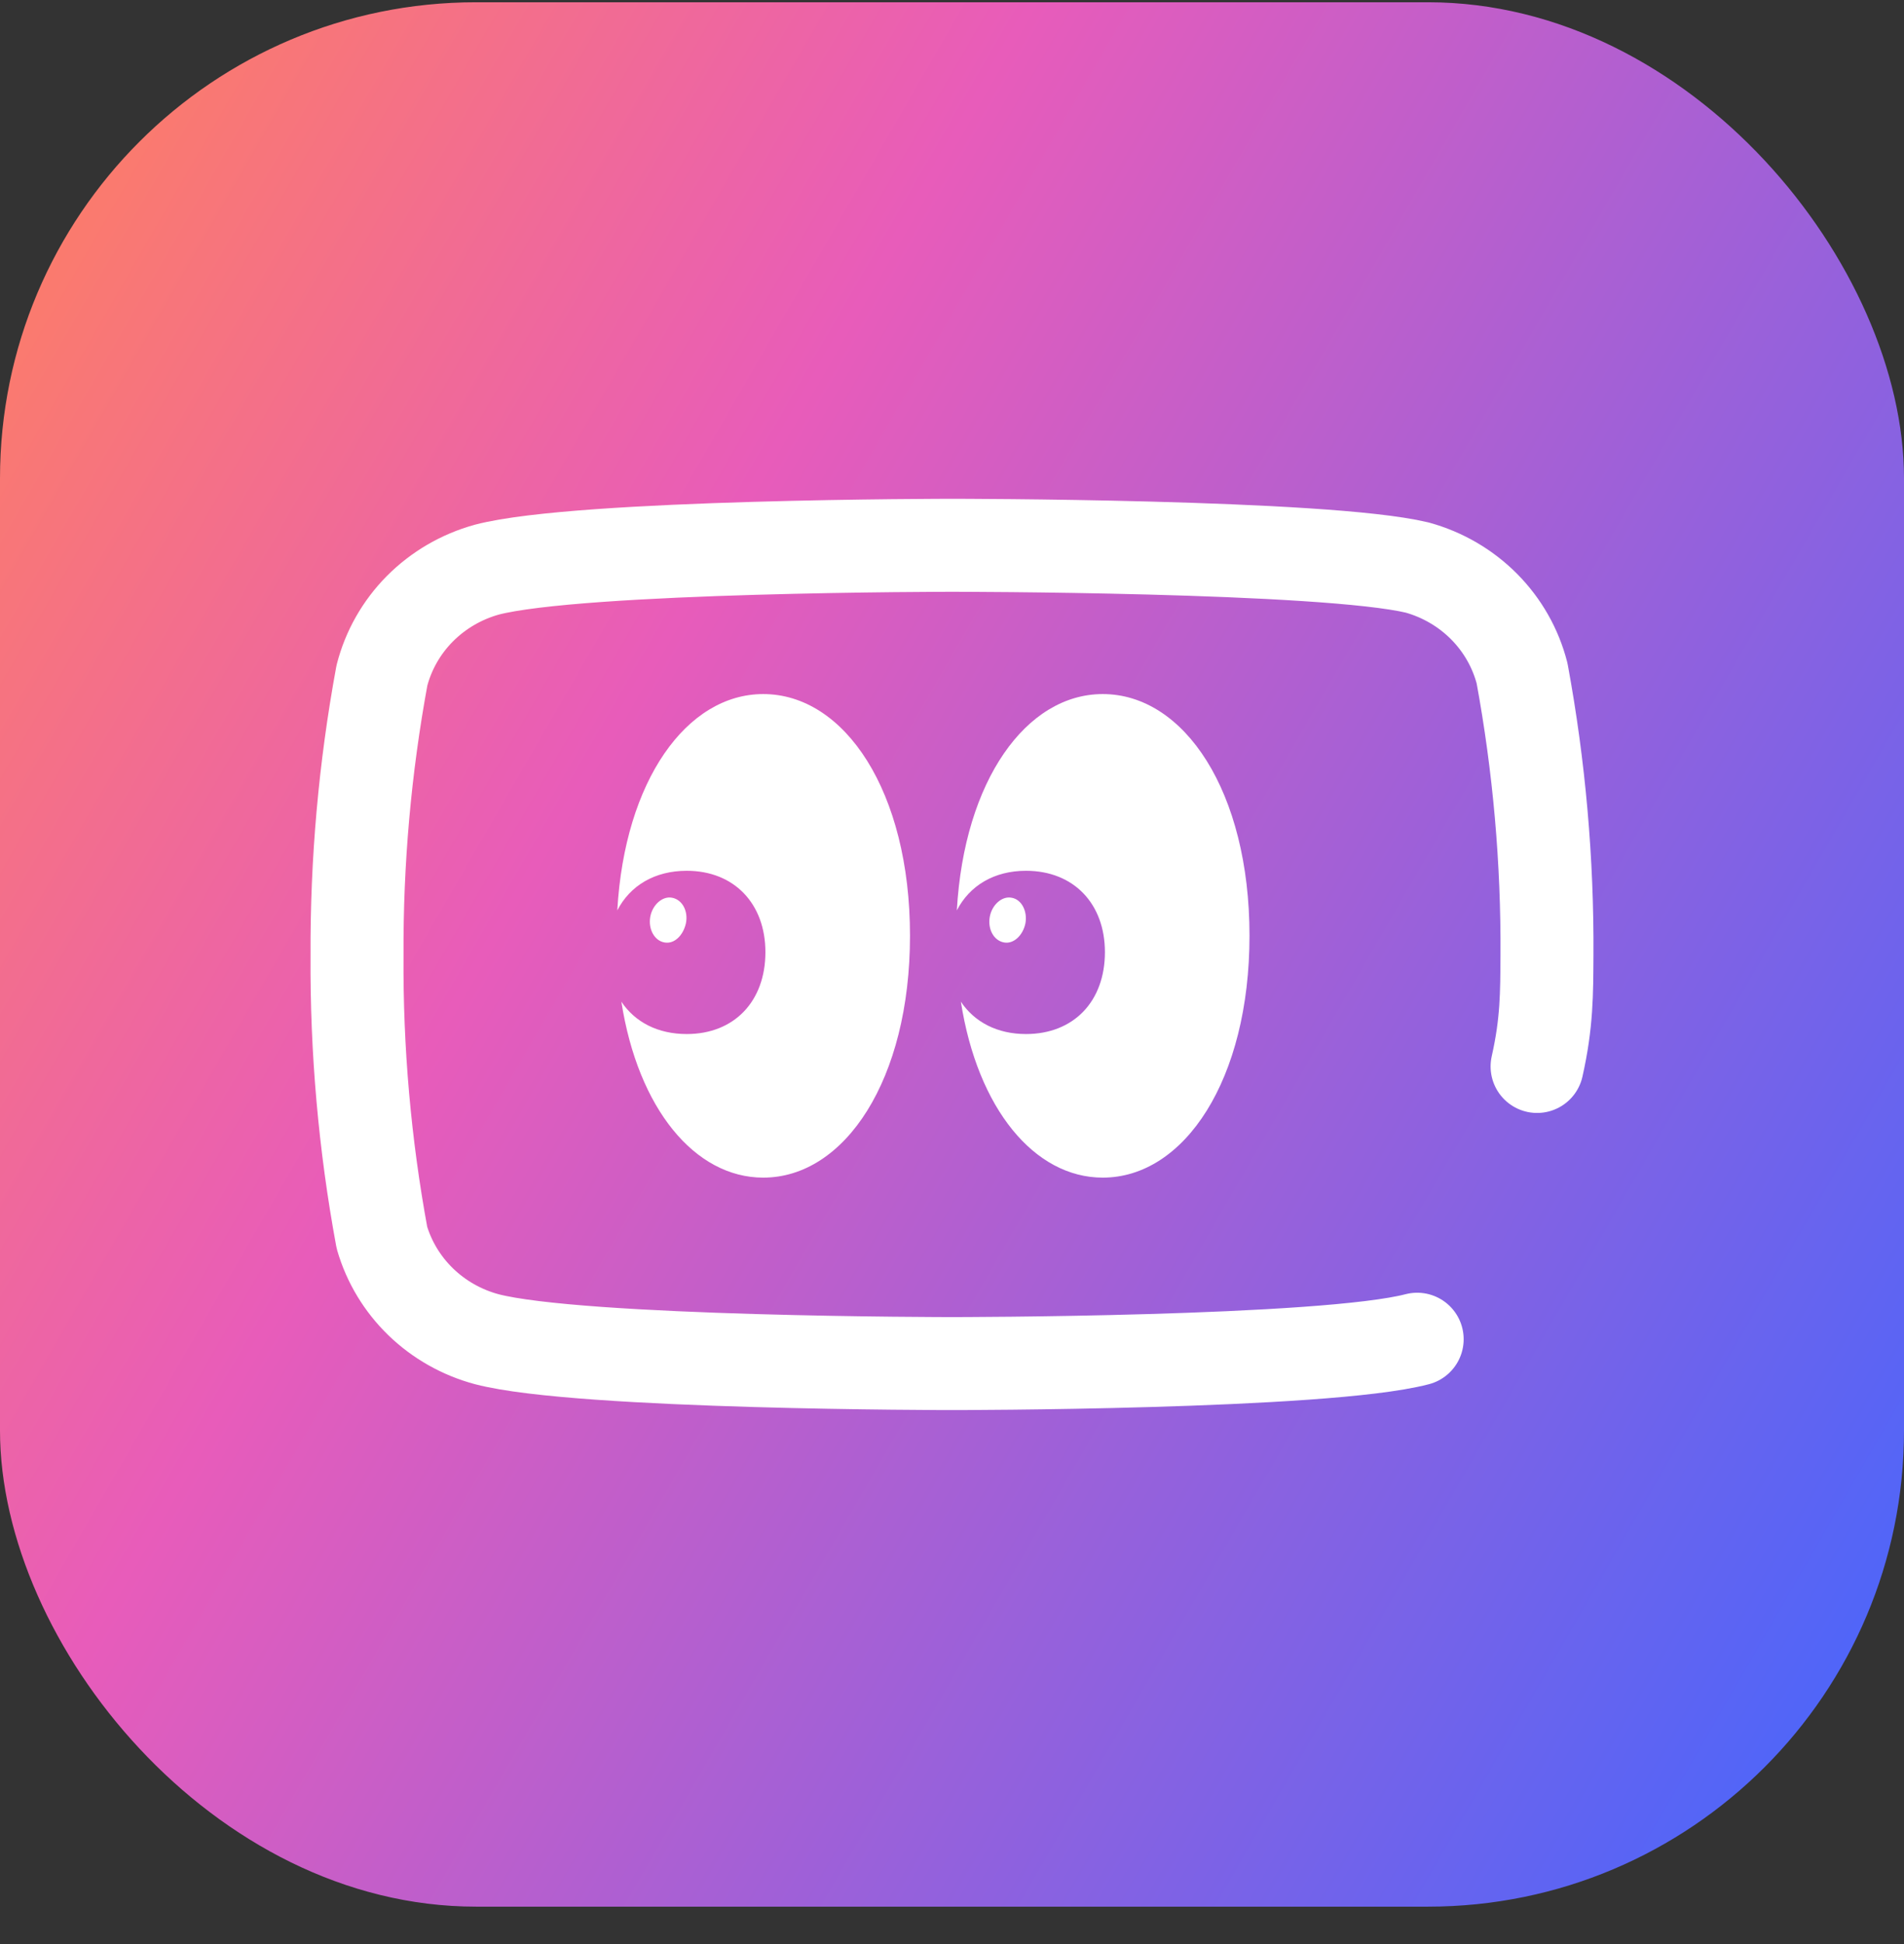
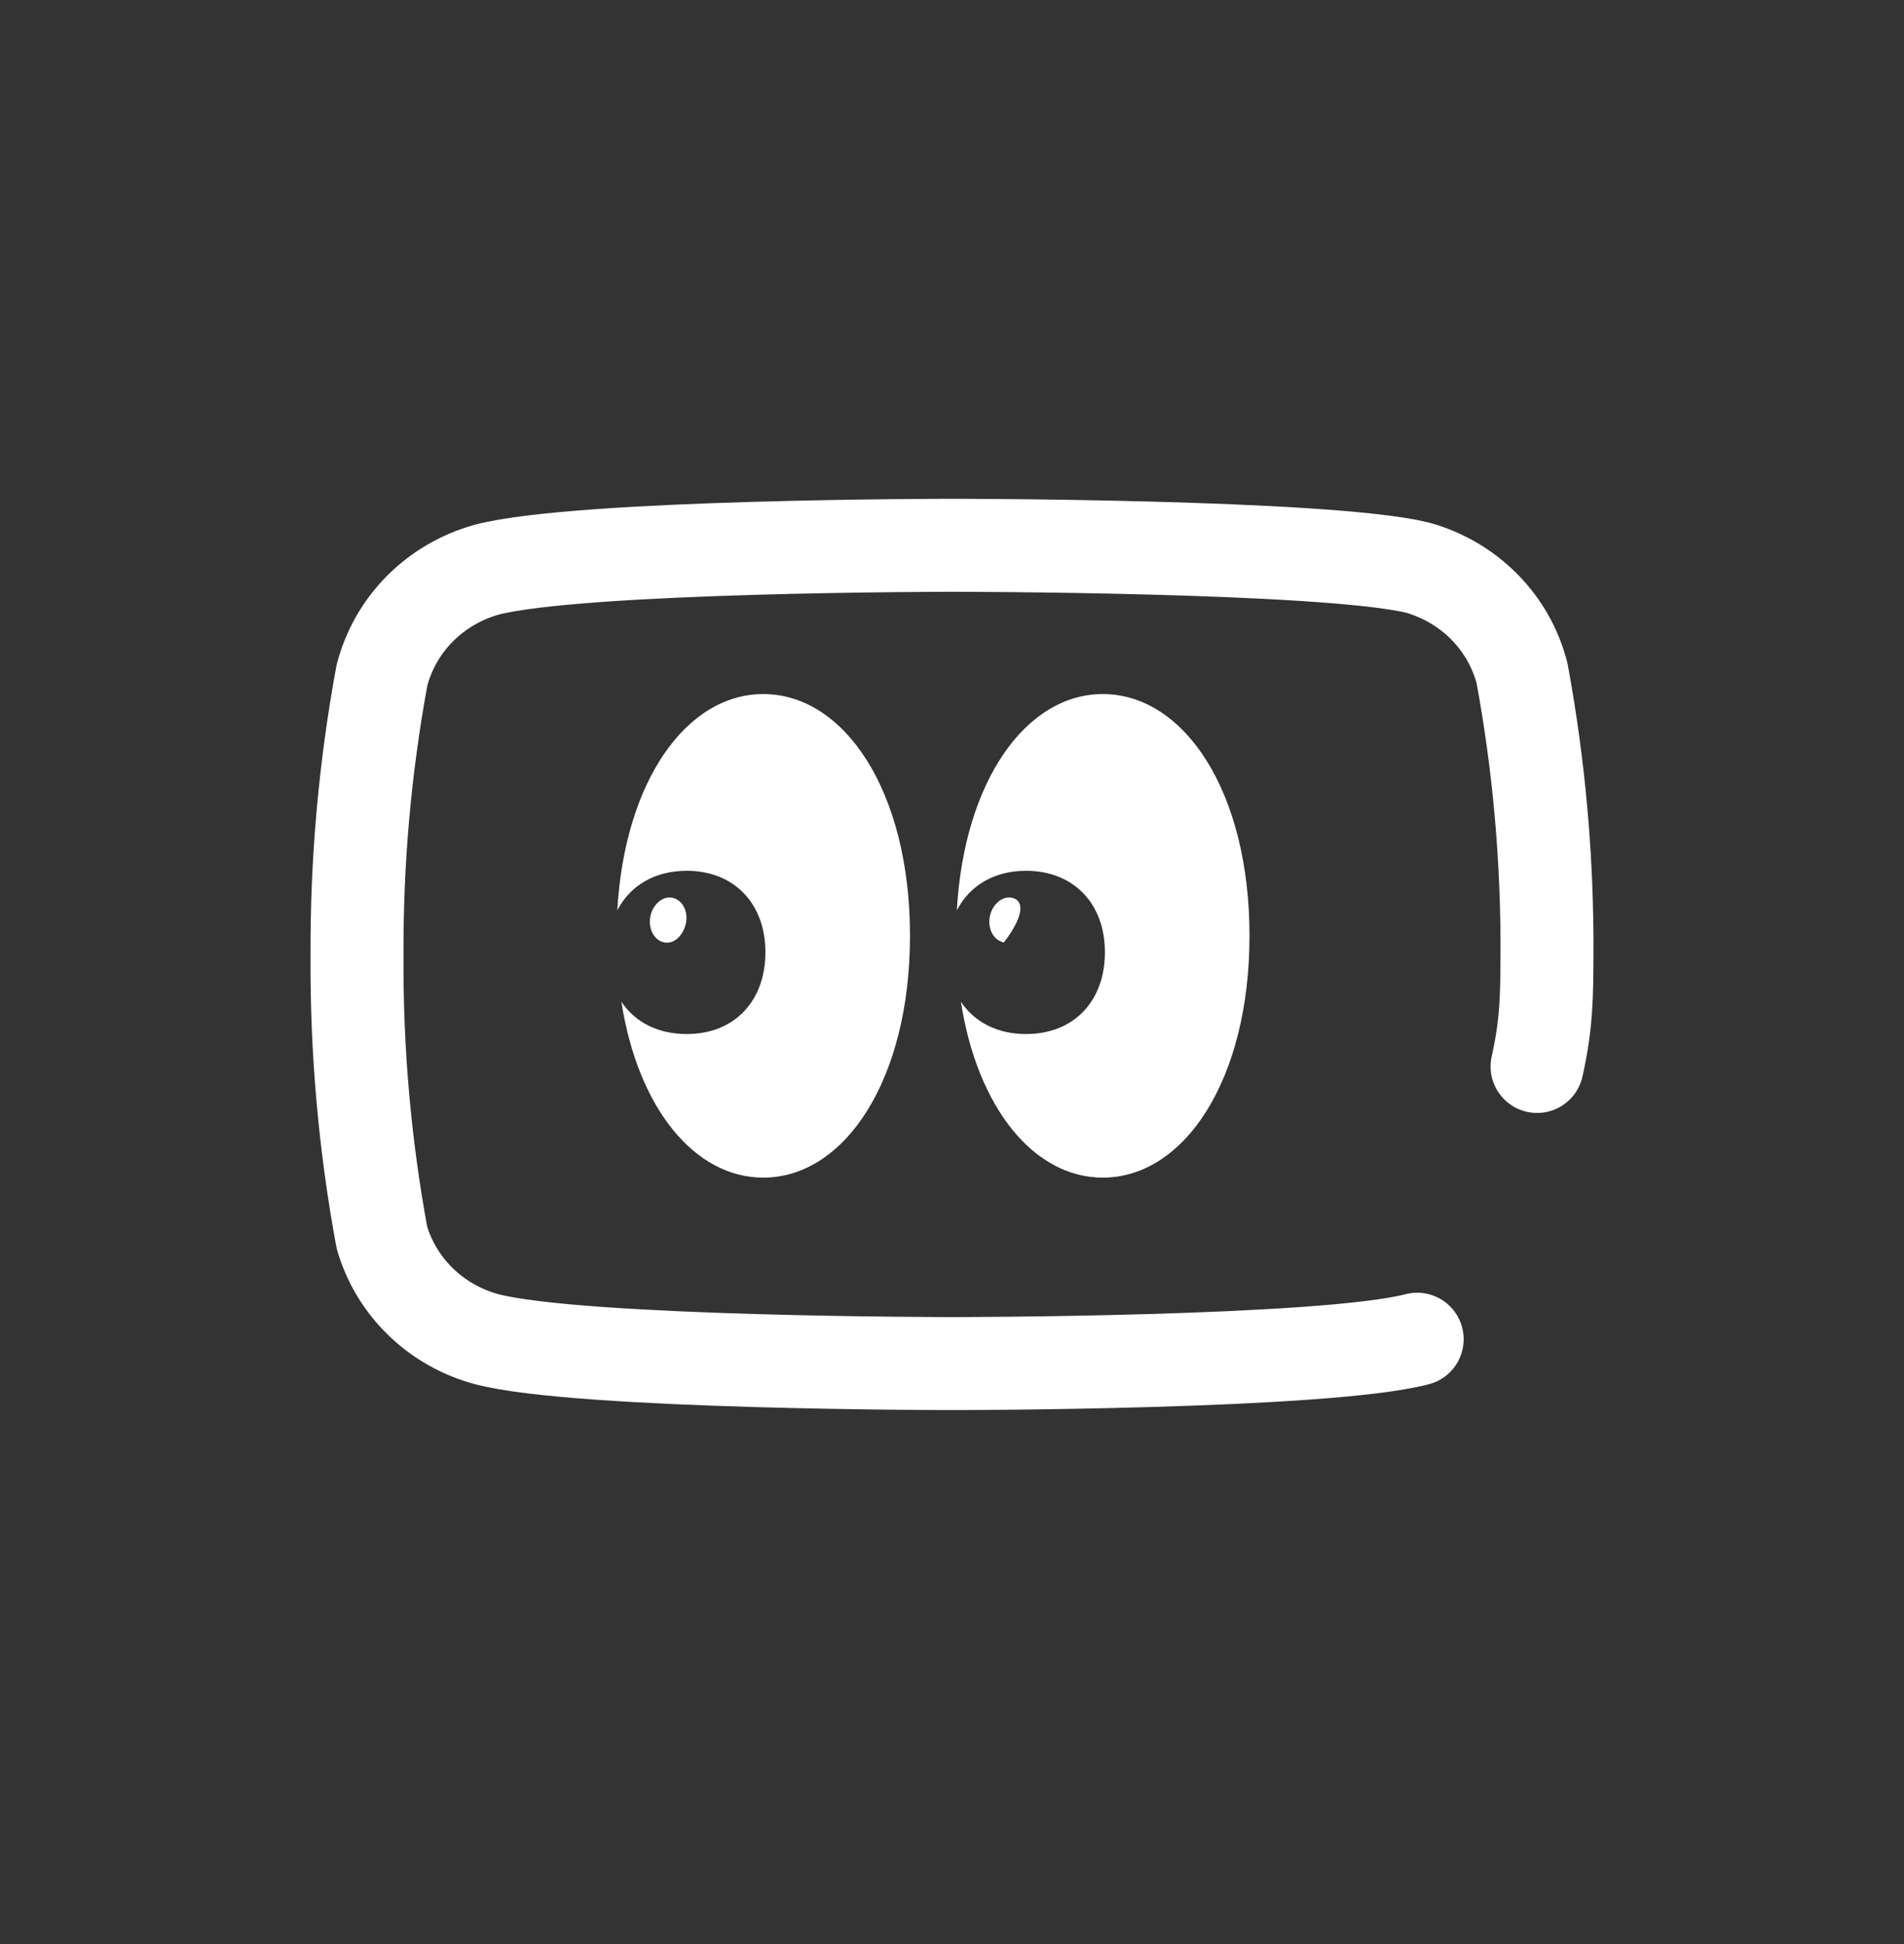
<svg xmlns="http://www.w3.org/2000/svg" width="48" height="49" viewBox="0 0 48 49" fill="none">
  <rect x="0" y="0" width="48" height="49" fill="#333333" stroke="none" />
-   <rect y="0.057" width="48" height="48" rx="12" fill="url(#paint0_linear_35834_25607)" />
  <path d="M35.727 33.755C33.381 34.369 24 34.369 24 34.369C24 34.369 14.619 34.369 12.273 33.755C11.645 33.587 11.071 33.263 10.607 32.814C10.144 32.365 9.807 31.808 9.628 31.194C9.195 28.848 8.985 26.467 9.001 24.083C8.989 21.717 9.199 19.355 9.628 17.026C9.79 16.393 10.12 15.813 10.584 15.344C11.049 14.876 11.631 14.536 12.273 14.358C14.619 13.744 24 13.744 24 13.744C24 13.744 33.381 13.744 35.727 14.305C36.368 14.482 36.951 14.822 37.416 15.291C37.88 15.759 38.21 16.34 38.372 16.973C38.804 19.319 39.014 21.699 38.999 24.083C38.993 25.039 38.999 25.775 38.75 26.88" stroke="white" stroke-width="2.344" stroke-linecap="round" stroke-linejoin="round" />
-   <path d="M19.241 29.682C21.3 29.682 22.941 27.21 22.941 23.584C22.941 19.959 21.3 17.494 19.241 17.494C17.313 17.494 15.748 19.674 15.562 22.946C15.885 22.322 16.503 21.948 17.313 21.948C18.507 21.948 19.296 22.776 19.296 23.999C19.296 25.241 18.507 26.063 17.313 26.063C16.585 26.063 16.009 25.764 15.665 25.248C16.084 27.944 17.519 29.682 19.241 29.682ZM27.8 29.682C29.86 29.682 31.5 27.21 31.5 23.584C31.5 19.959 29.86 17.494 27.8 17.494C25.872 17.494 24.307 19.674 24.122 22.946C24.444 22.322 25.062 21.948 25.865 21.948C27.066 21.948 27.855 22.776 27.855 23.999C27.855 25.241 27.066 26.063 25.865 26.063C25.144 26.063 24.568 25.764 24.224 25.248C24.643 27.944 26.078 29.682 27.8 29.682ZM16.75 23.754C16.997 23.802 17.224 23.578 17.292 23.272C17.354 22.967 17.203 22.675 16.942 22.627C16.702 22.58 16.448 22.804 16.393 23.109C16.338 23.422 16.503 23.713 16.75 23.754ZM25.309 23.754C25.549 23.802 25.789 23.578 25.851 23.272C25.906 22.967 25.755 22.668 25.501 22.627C25.261 22.58 25.007 22.804 24.952 23.109C24.897 23.422 25.055 23.707 25.309 23.754Z" fill="white" />
+   <path d="M19.241 29.682C21.3 29.682 22.941 27.21 22.941 23.584C22.941 19.959 21.3 17.494 19.241 17.494C17.313 17.494 15.748 19.674 15.562 22.946C15.885 22.322 16.503 21.948 17.313 21.948C18.507 21.948 19.296 22.776 19.296 23.999C19.296 25.241 18.507 26.063 17.313 26.063C16.585 26.063 16.009 25.764 15.665 25.248C16.084 27.944 17.519 29.682 19.241 29.682ZM27.8 29.682C29.86 29.682 31.5 27.21 31.5 23.584C31.5 19.959 29.86 17.494 27.8 17.494C25.872 17.494 24.307 19.674 24.122 22.946C24.444 22.322 25.062 21.948 25.865 21.948C27.066 21.948 27.855 22.776 27.855 23.999C27.855 25.241 27.066 26.063 25.865 26.063C25.144 26.063 24.568 25.764 24.224 25.248C24.643 27.944 26.078 29.682 27.8 29.682ZM16.75 23.754C16.997 23.802 17.224 23.578 17.292 23.272C17.354 22.967 17.203 22.675 16.942 22.627C16.702 22.58 16.448 22.804 16.393 23.109C16.338 23.422 16.503 23.713 16.75 23.754ZM25.309 23.754C25.906 22.967 25.755 22.668 25.501 22.627C25.261 22.58 25.007 22.804 24.952 23.109C24.897 23.422 25.055 23.707 25.309 23.754Z" fill="white" />
  <defs>
    <linearGradient id="paint0_linear_35834_25607" x1="0" y1="0.057" x2="56.785" y2="32.841" gradientUnits="userSpaceOnUse">
      <stop stop-color="#FF825B" />
      <stop offset="0.344" stop-color="#E85CBA" />
      <stop offset="1" stop-color="#3F66FF" />
    </linearGradient>
  </defs>
</svg>